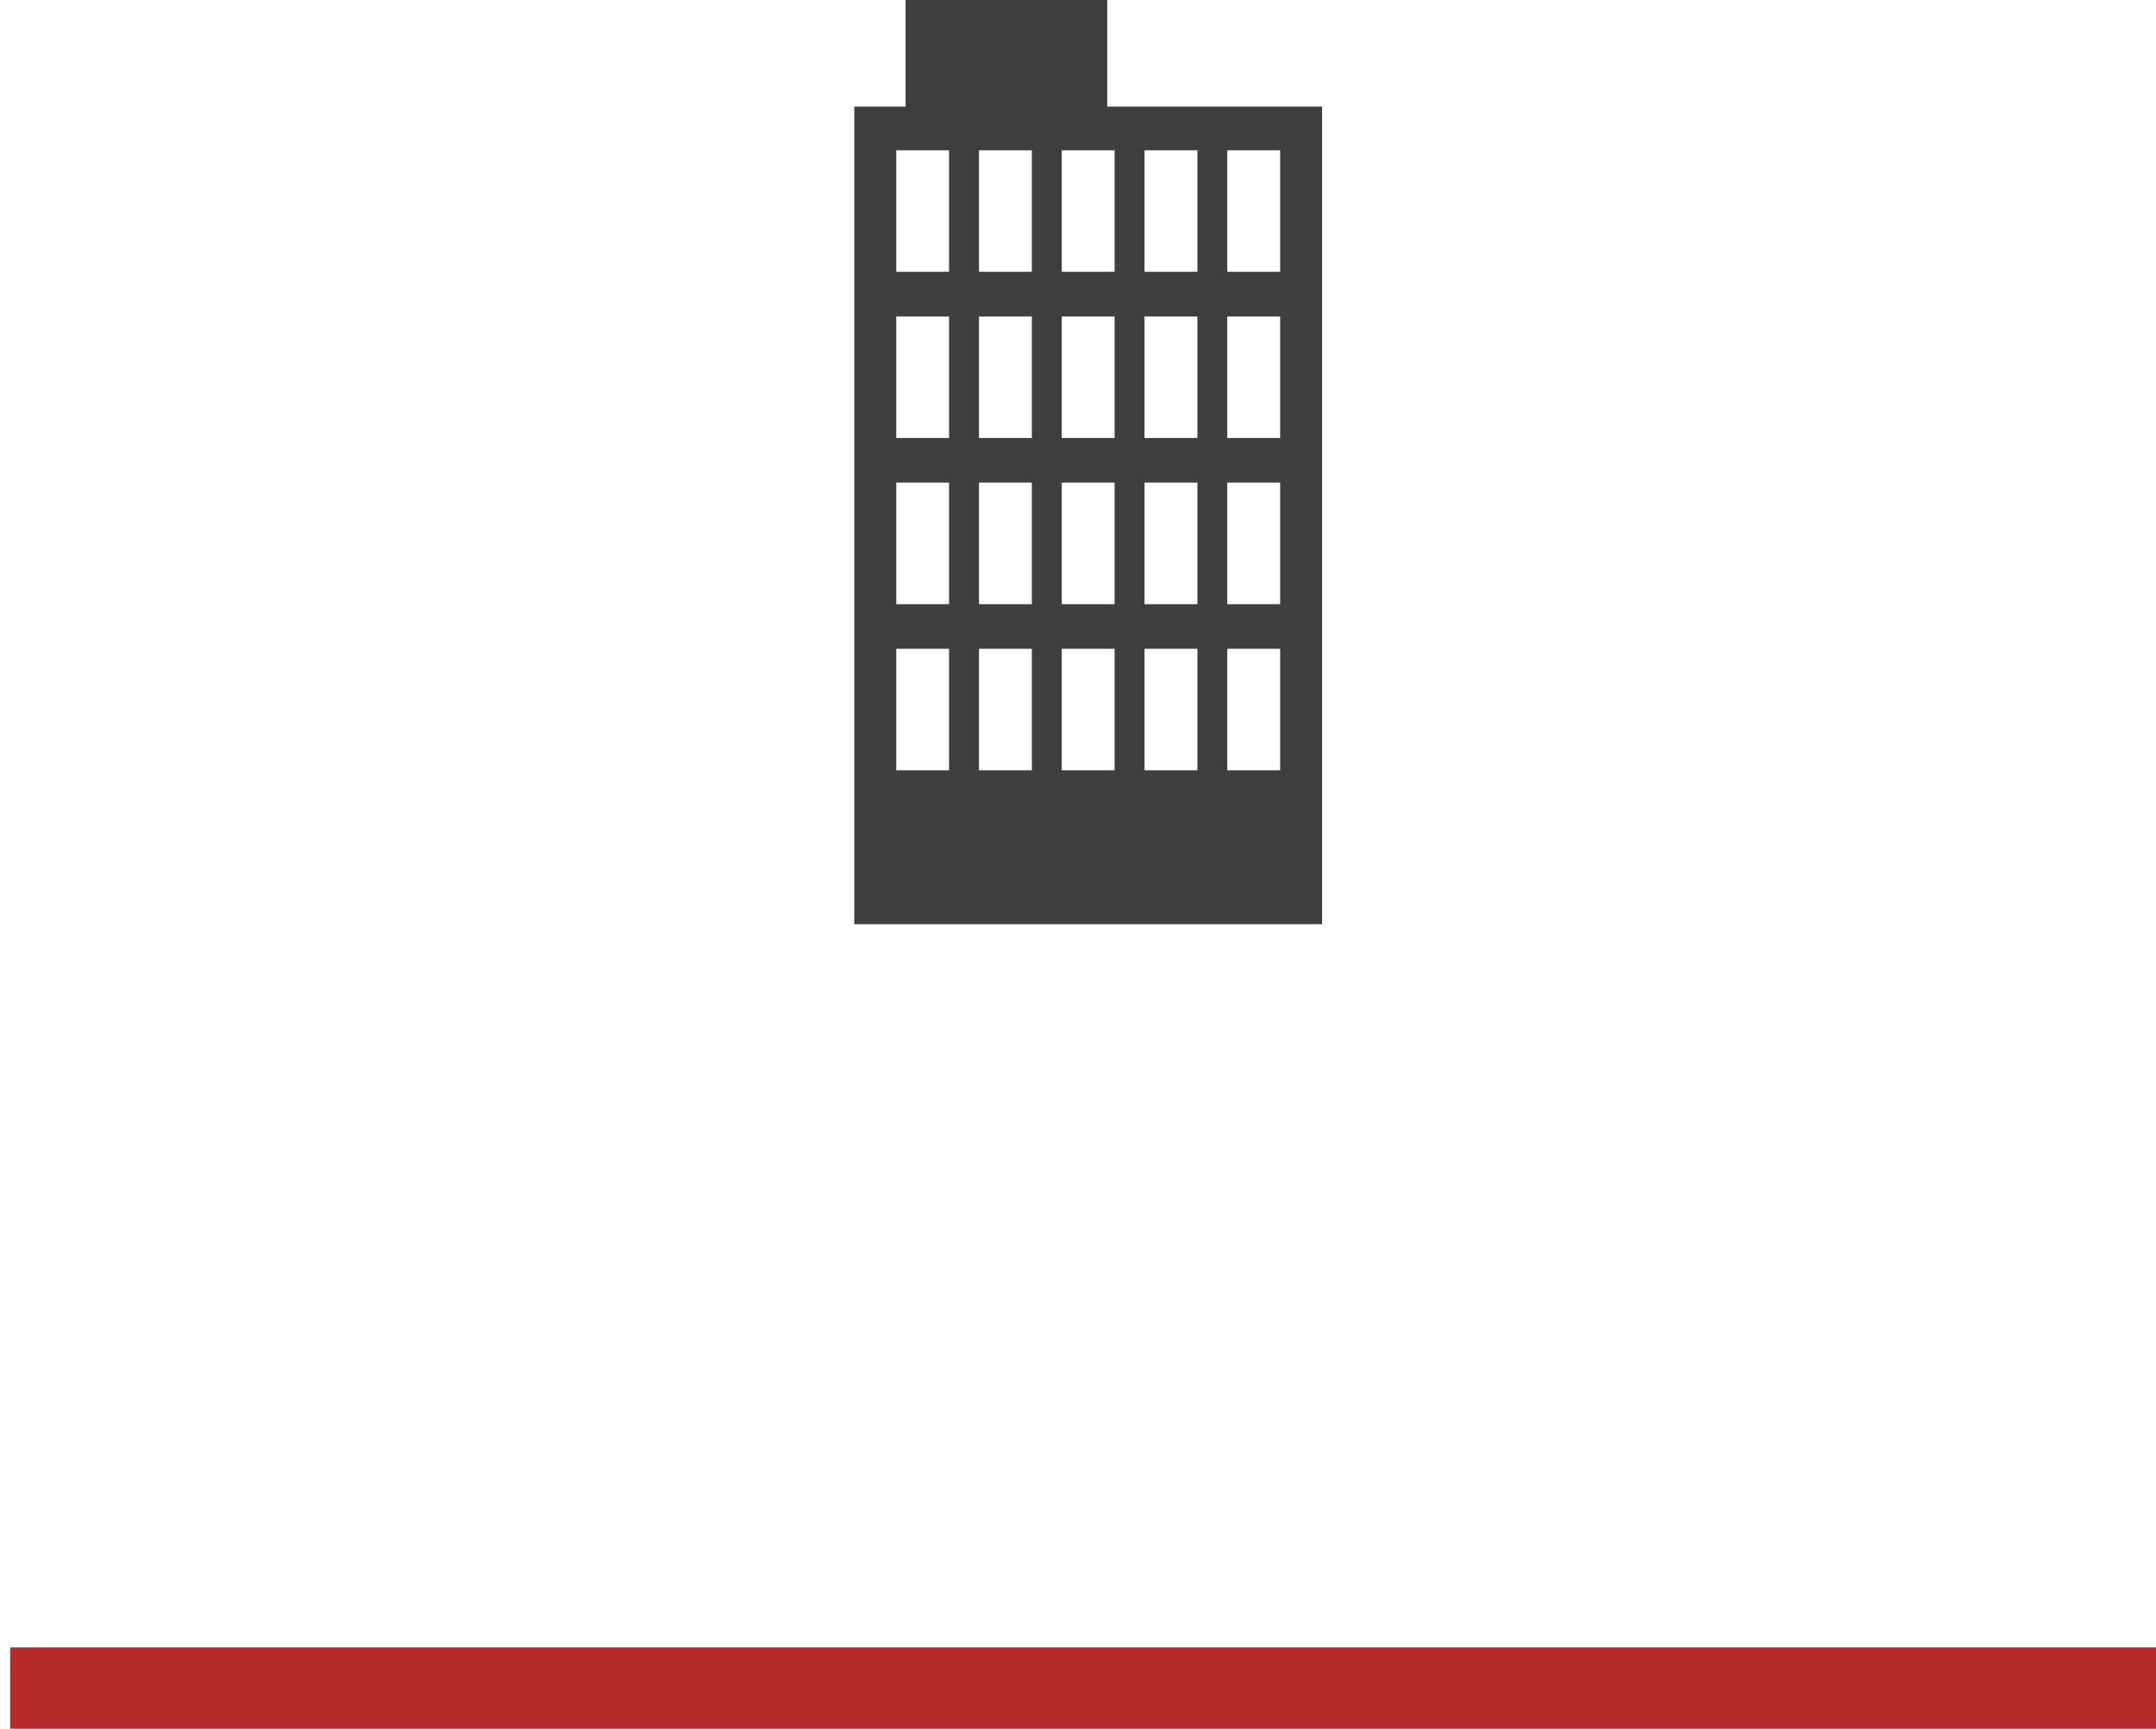
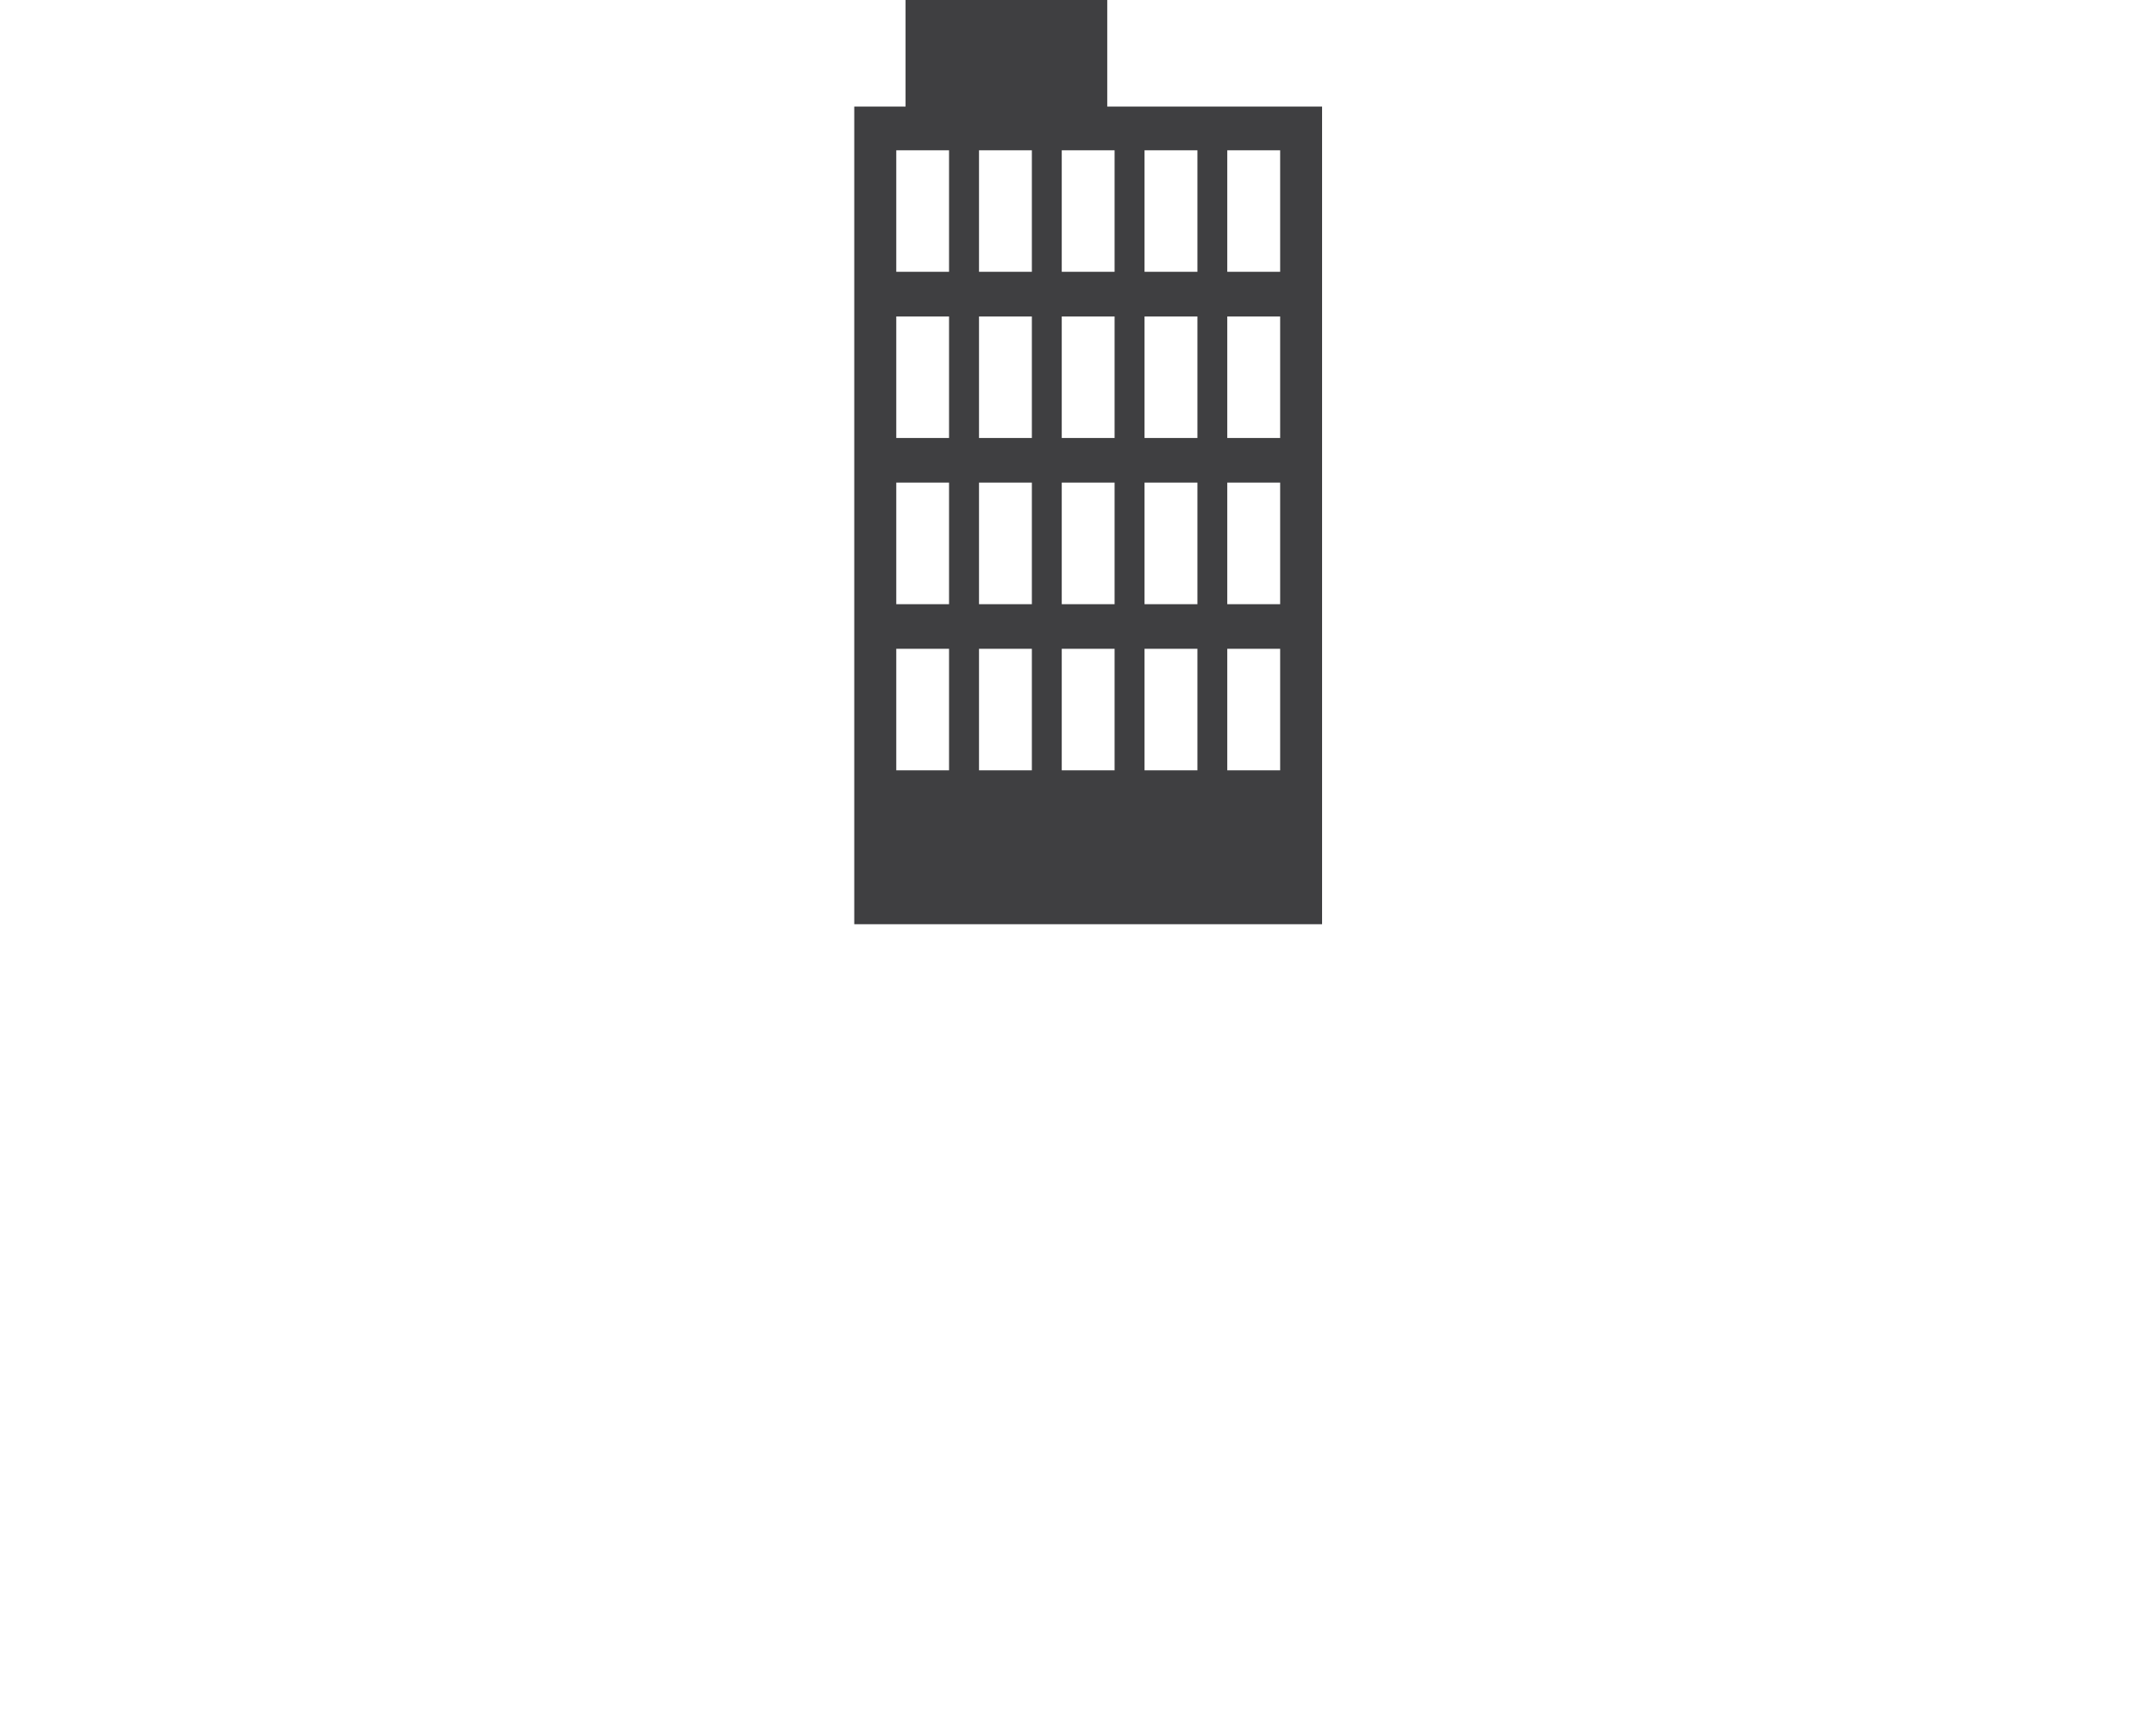
<svg xmlns="http://www.w3.org/2000/svg" width="106px" height="85px" viewBox="0 0 106 85" version="1.1">
  <title>Group</title>
  <desc>Created with Sketch.</desc>
  <defs />
  <g id="Page-1" stroke="none" stroke-width="1" fill="none" fill-rule="evenodd">
    <g id="Artboard-3" transform="translate(-489, -688)">
      <g id="Group" transform="translate(491, 688)">
        <g id="Group-15-Copy-2" transform="translate(0, 82)" stroke="#B82A2A" stroke-width="4" stroke-linecap="square">
-           <path d="M0.5,1 L102,1" id="Line-2" />
-         </g>
+           </g>
        <path d="M52.438,5.239 L52.438,0 L42.522,0 L42.522,5.239 L40,5.239 L40,45.442 L63,45.442 L63,5.239 L52.438,5.239 Z M44.66,37.875 L42.065,37.875 L42.065,31.9 L44.66,31.9 L44.66,37.875 Z M44.66,29.707 L42.065,29.707 L42.065,23.729 L44.66,23.729 L44.66,29.707 Z M44.66,21.535 L42.065,21.535 L42.065,15.56 L44.66,15.56 L44.66,21.535 Z M44.66,13.364 L42.065,13.364 L42.065,7.39 L44.66,7.39 L44.66,13.364 Z M48.732,37.875 L46.133,37.875 L46.133,31.9 L48.732,31.9 L48.732,37.875 Z M48.732,29.707 L46.133,29.707 L46.133,23.729 L48.732,23.729 L48.732,29.707 Z M48.732,21.535 L46.133,21.535 L46.133,15.56 L48.732,15.56 L48.732,21.535 Z M48.732,13.364 L46.133,13.364 L46.133,7.39 L48.732,7.39 L48.732,13.364 Z M52.799,37.875 L50.201,37.875 L50.201,31.9 L52.799,31.9 L52.799,37.875 L52.799,37.875 Z M52.799,29.707 L50.201,29.707 L50.201,23.729 L52.799,23.729 L52.799,29.707 L52.799,29.707 Z M52.799,21.535 L50.201,21.535 L50.201,15.56 L52.799,15.56 L52.799,21.535 L52.799,21.535 Z M52.799,13.364 L50.201,13.364 L50.201,7.39 L52.799,7.39 L52.799,13.364 L52.799,13.364 Z M56.871,37.875 L54.271,37.875 L54.271,31.9 L56.871,31.9 L56.871,37.875 Z M56.871,29.707 L54.271,29.707 L54.271,23.729 L56.871,23.729 L56.871,29.707 Z M56.871,21.535 L54.271,21.535 L54.271,15.56 L56.871,15.56 L56.871,21.535 Z M56.871,13.364 L54.271,13.364 L54.271,7.39 L56.871,7.39 L56.871,13.364 Z M60.939,37.875 L58.339,37.875 L58.339,31.9 L60.939,31.9 L60.939,37.875 Z M60.939,29.707 L58.339,29.707 L58.339,23.729 L60.939,23.729 L60.939,29.707 Z M60.939,21.535 L58.339,21.535 L58.339,15.56 L60.939,15.56 L60.939,21.535 Z M60.939,13.364 L58.339,13.364 L58.339,7.39 L60.939,7.39 L60.939,13.364 Z" id="Shape" fill="#3F3F41" fill-rule="nonzero" />
      </g>
    </g>
  </g>
</svg>